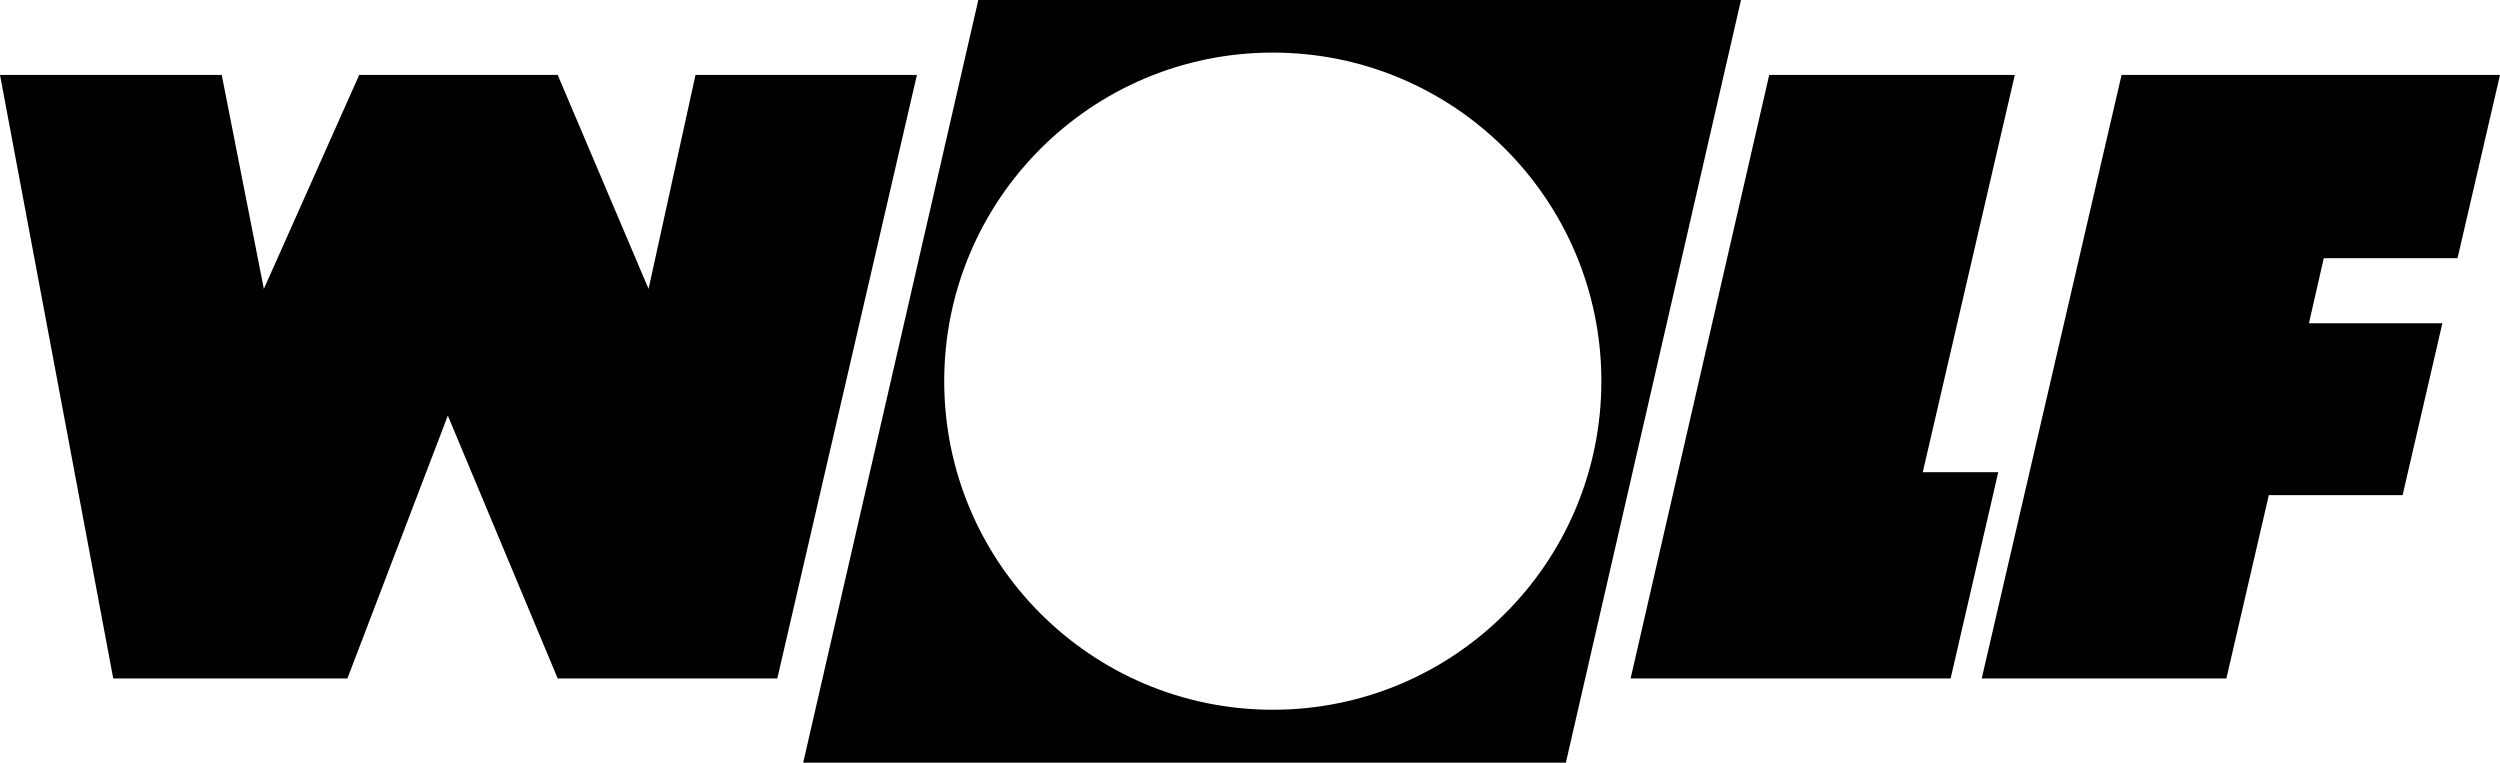
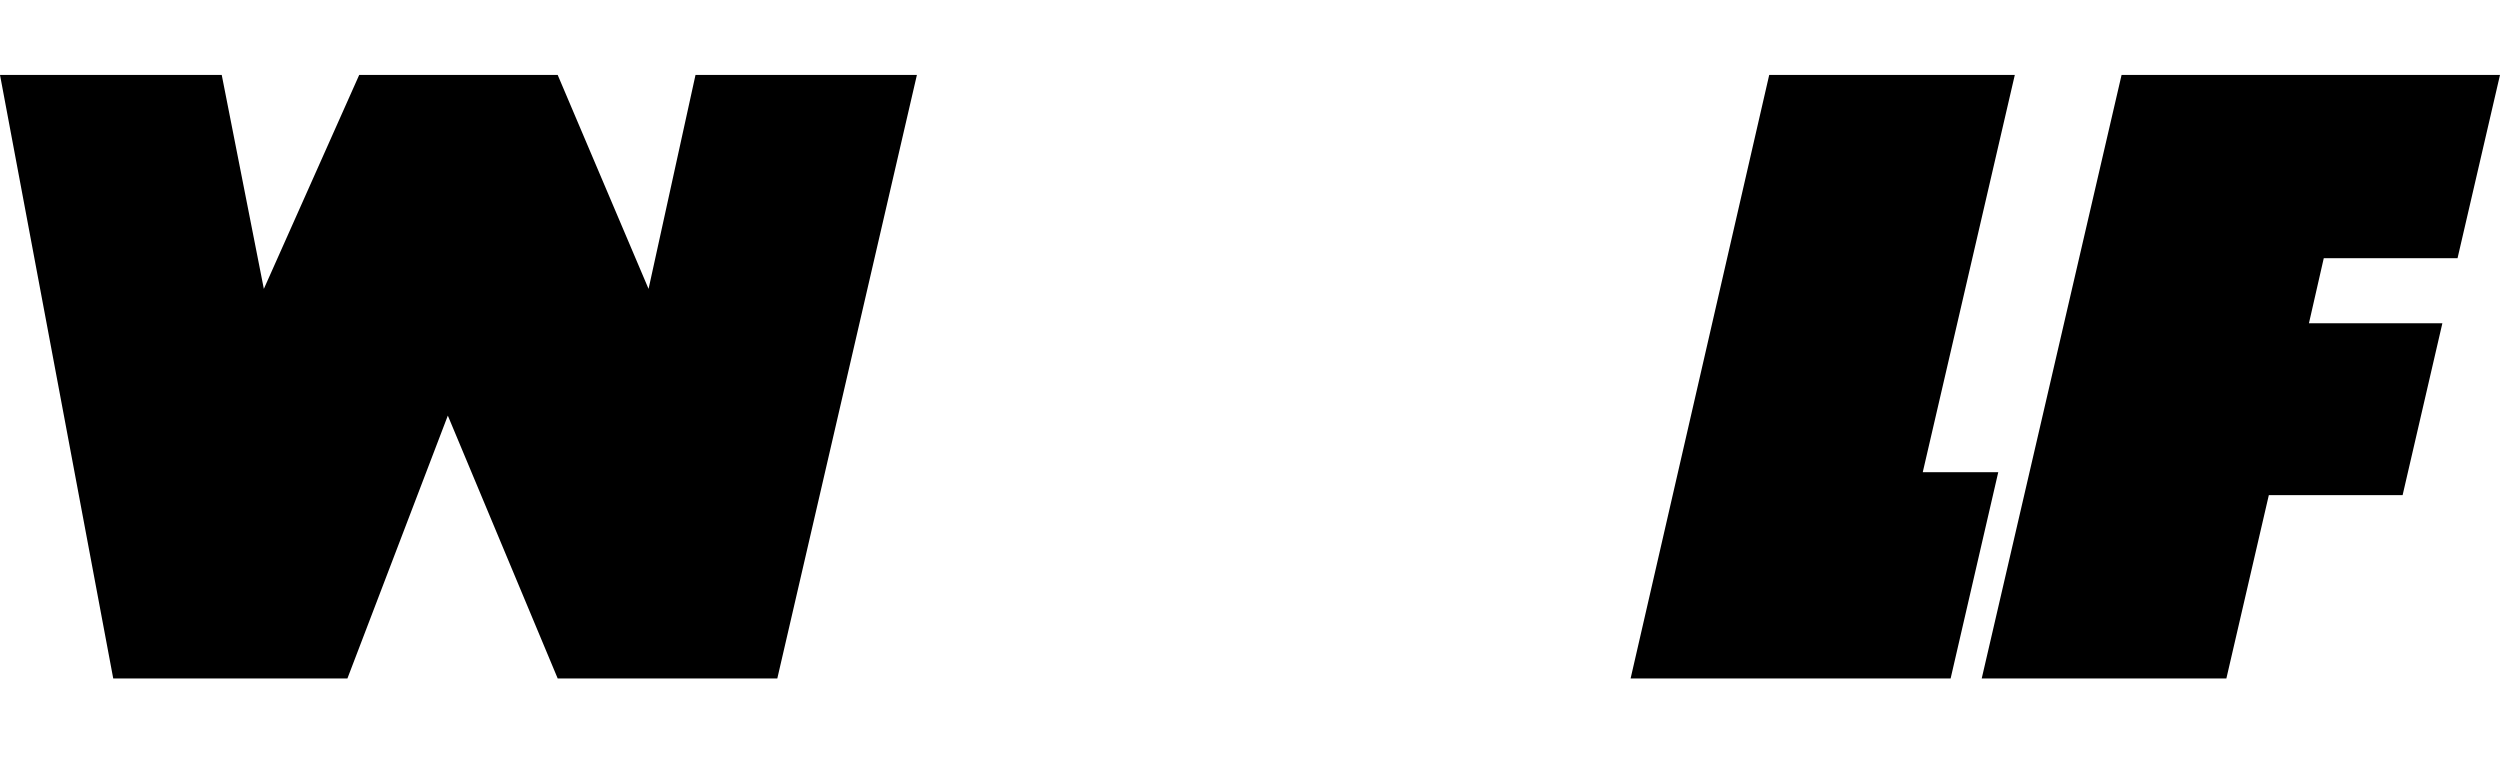
<svg xmlns="http://www.w3.org/2000/svg" version="1.1" id="Ebene_1" x="0px" y="0px" viewBox="0 0 135.57 41.359" enable-background="new 0 0 135.57 41.359" xml:space="preserve">
  <g>
    <polygon points="0,4.063 6.14,36.79 18.84,36.79 24.285,22.537 30.242,36.79 42.152,36.79 49.722,4.063 37.716,4.063 35.17,15.666    30.242,4.063 19.479,4.063 14.308,15.666 12.024,4.063 0,4.063  " />
    <polygon points="95.941,4.063 88.425,36.79 105.779,36.79 108.361,25.607 104.267,25.607 109.259,4.063 95.941,4.063  " />
    <polygon points="115.049,4.063 107.465,36.79 120.732,36.79 123.034,26.85 130.289,26.85 132.445,17.53 125.209,17.53    126.013,14.003 133.267,14.003 135.57,4.063 115.049,4.063  " />
-     <path d="M53.052,0l-9.497,41.359h41.359L94.411,0H53.052z M69.021,38.488c-9.841,0-17.818-7.977-17.818-17.818   c0-9.841,7.977-17.818,17.818-17.818c9.841,0,17.818,7.977,17.818,17.818C86.839,30.511,78.862,38.488,69.021,38.488z" />
  </g>
</svg>